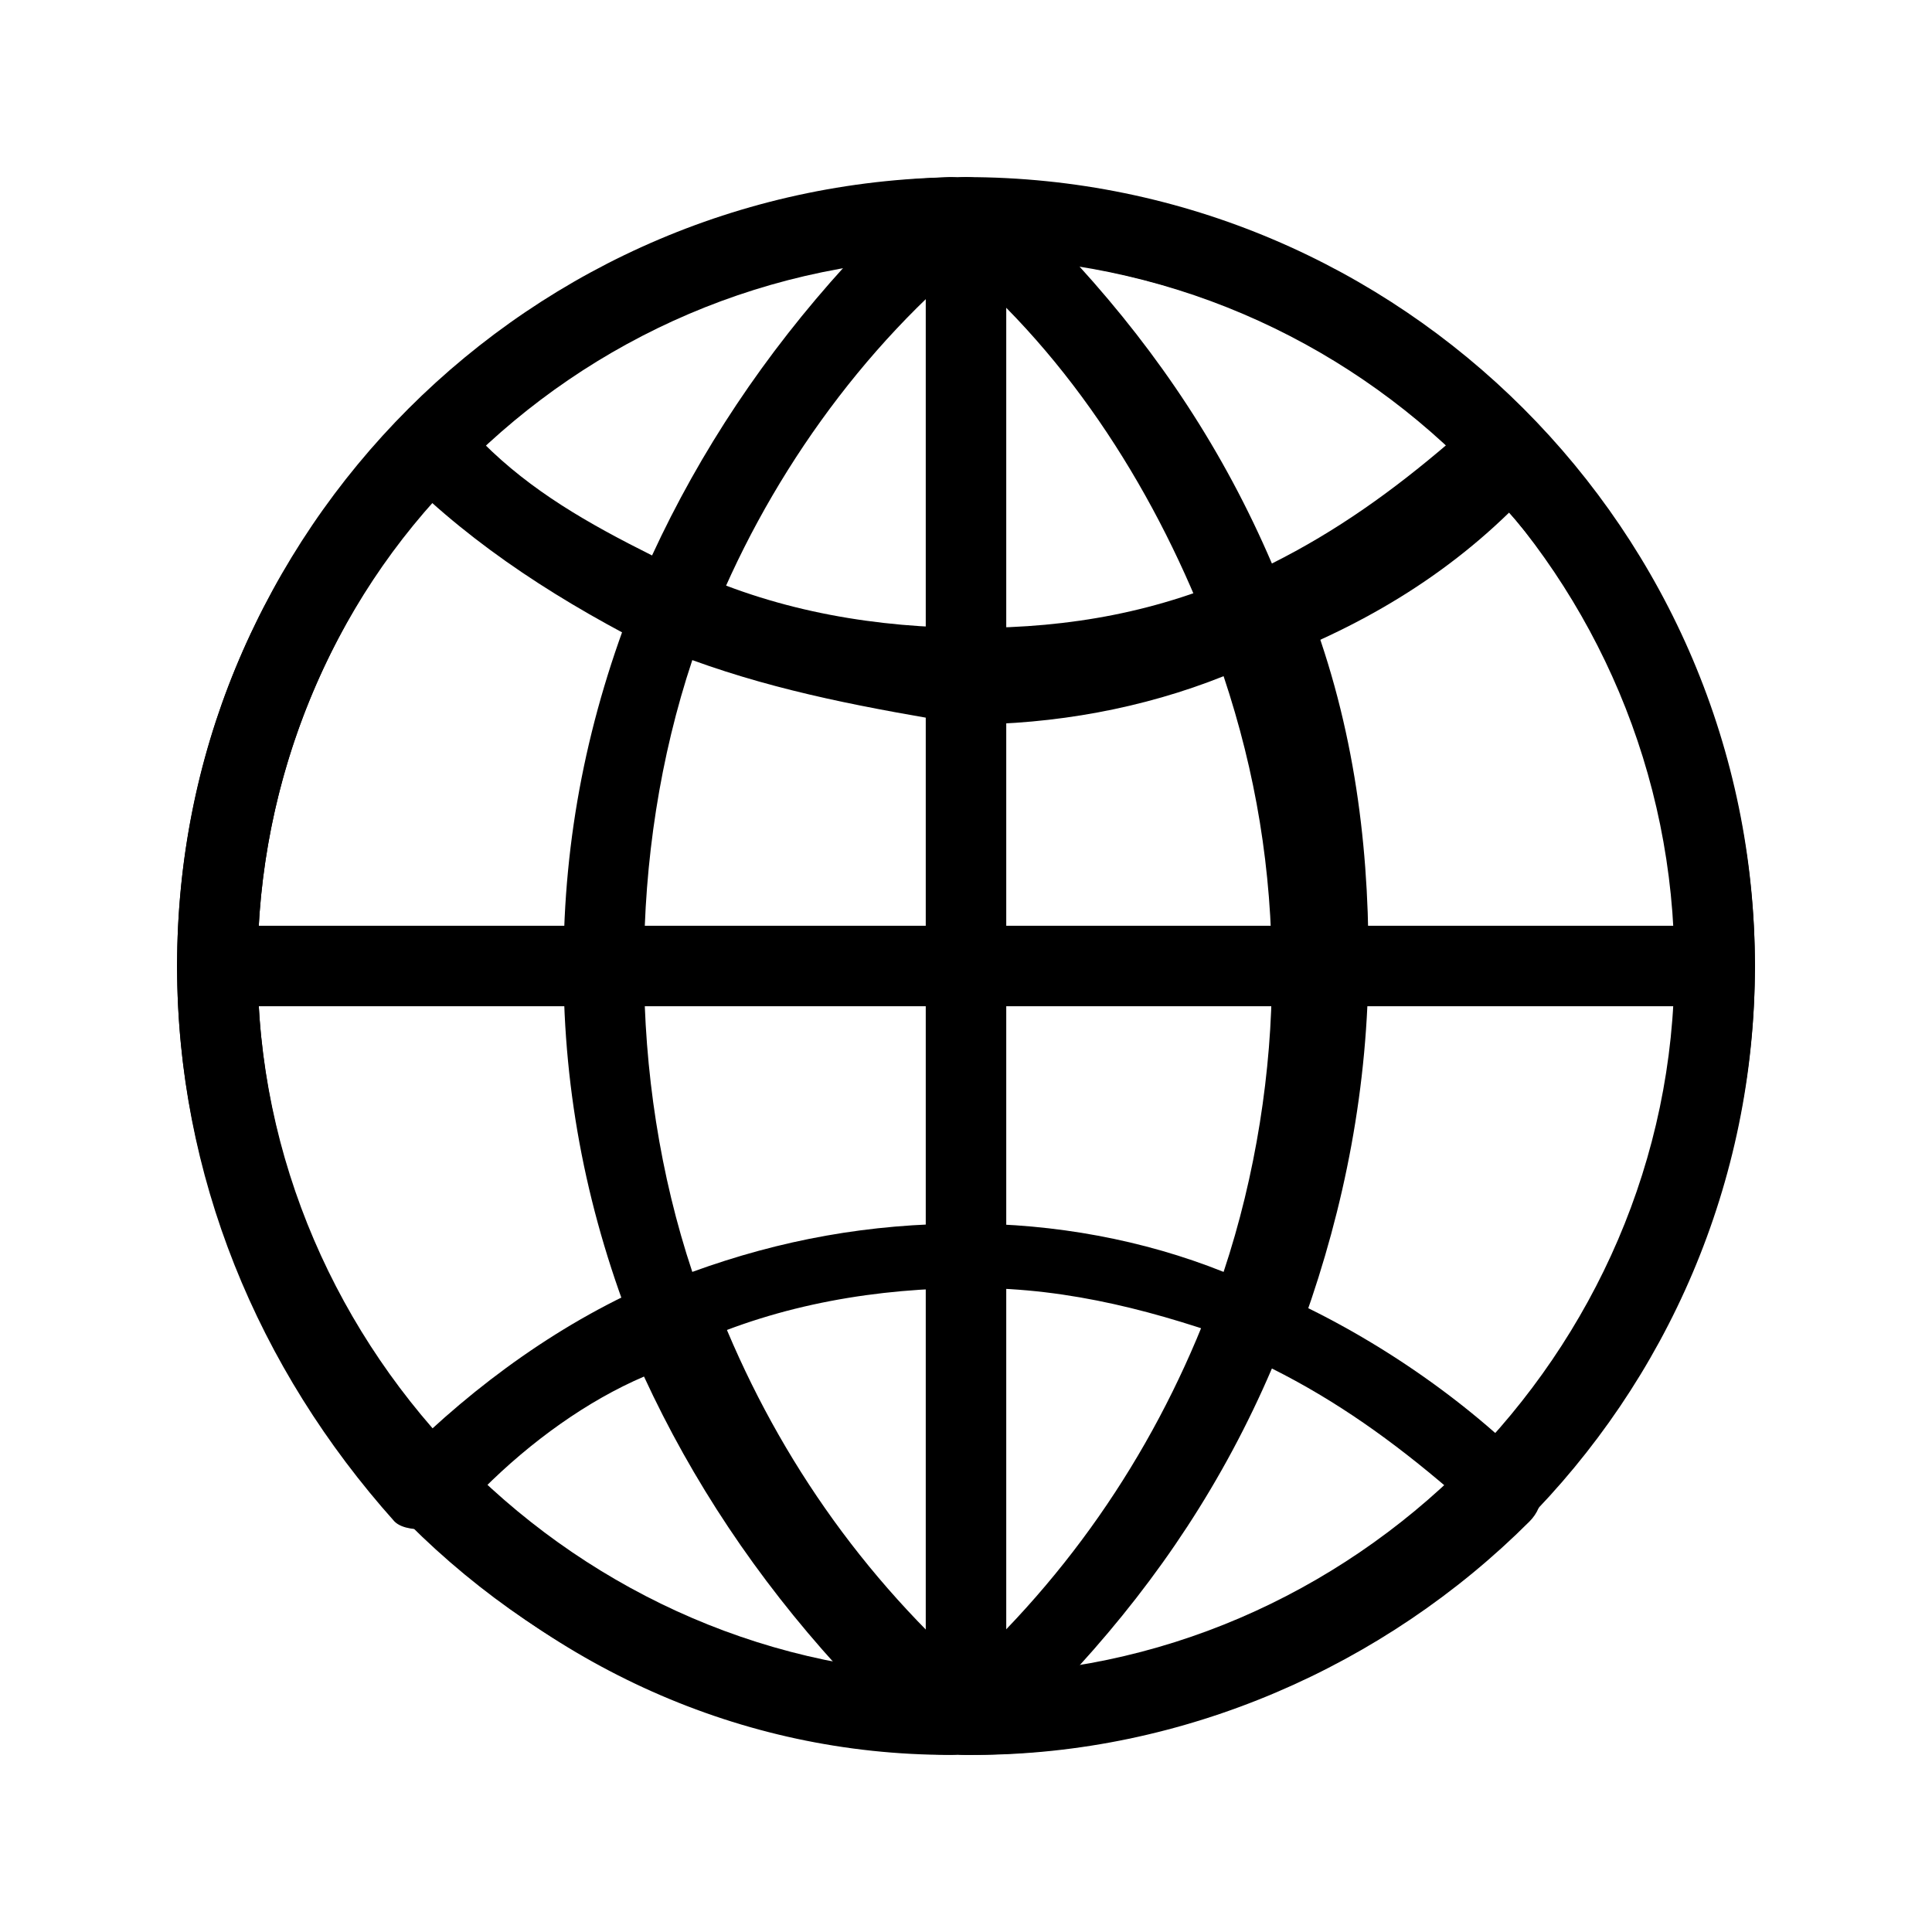
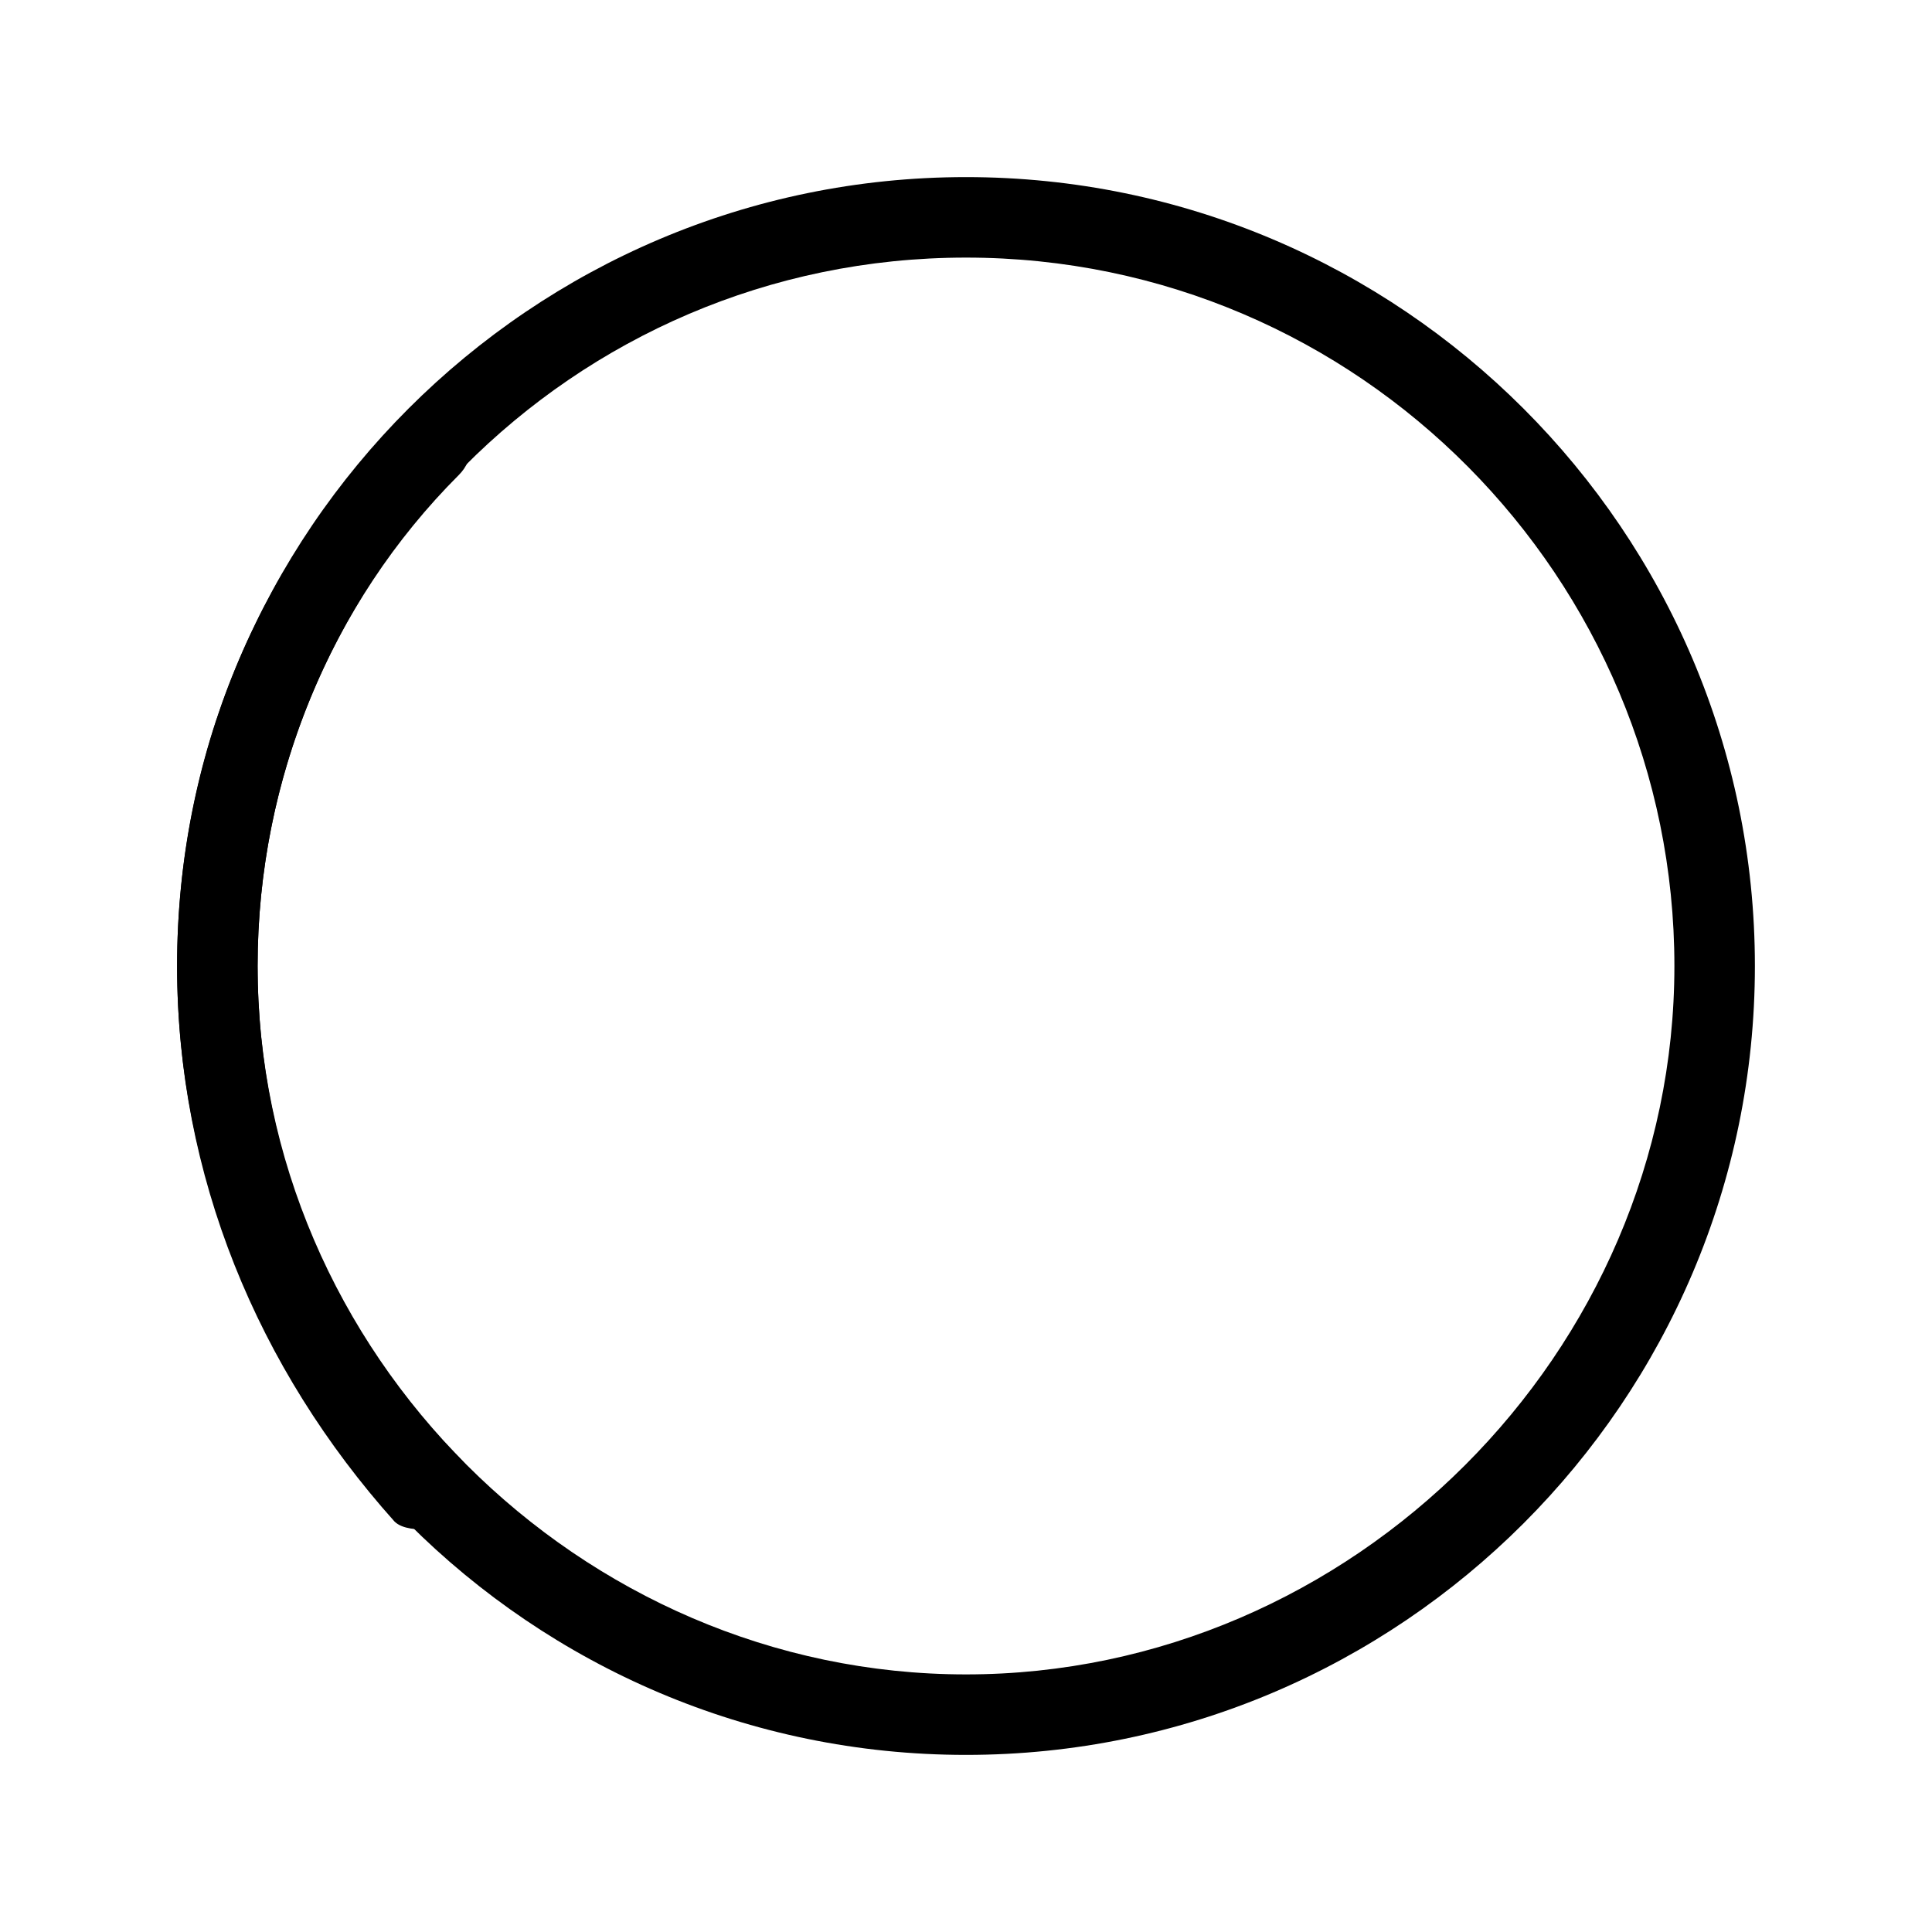
<svg xmlns="http://www.w3.org/2000/svg" version="1.1" id="图层_1" x="0px" y="0px" viewBox="0 0 24 24" style="enable-background:new 0 0 24 24;" xml:space="preserve">
  <style type="text/css">
	.st0{fill:#000;}
</style>
  <path class="st0" d="M12,21.8c-5.4,0-9.8-4.4-9.8-9.8S6.6,2.2,12,2.2s9.8,4.4,9.8,9.8S17.4,21.8,12,21.8z M12,3.2  c-4.9,0-8.8,4-8.8,8.8s4,8.8,8.8,8.8s8.8-4,8.8-8.8S16.9,3.2,12,3.2z" />
-   <path class="st0" d="M12,21.8c-0.3,0-0.5-0.2-0.5-0.5V2.7c0-0.3,0.2-0.5,0.5-0.5c0.3,0,0.5,0.2,0.5,0.5v18.6  C12.5,21.6,12.3,21.8,12,21.8z" />
-   <path class="st0" d="M21.3,12.5H2.7c-0.3,0-0.5-0.2-0.5-0.5s0.2-0.5,0.5-0.5h18.6c0.3,0,0.5,0.2,0.5,0.5  C21.8,12.3,21.6,12.5,21.3,12.5z" />
  <path class="st0" d="M5.3,19c-0.1,0-0.3,0-0.4-0.1C3.2,17,2.2,14.6,2.2,12s1-5,2.8-6.8C5.2,5,5.5,5,5.7,5.2c0.2,0.2,0.2,0.5,0,0.7  C4.1,7.5,3.2,9.7,3.2,12s0.9,4.5,2.5,6.1c0.2,0.2,0.2,0.5,0,0.7C5.6,18.9,5.5,19,5.3,19z" />
-   <path class="st0" d="M11.8,21.8C11.8,21.8,11.8,21.8,11.8,21.8c-2.6,0-5-1.1-6.8-3c-0.2-0.2-0.2-0.5,0-0.7c0.9-0.9,2-1.7,3.2-2.2  c0.1,0,0.3,0,0.4,0s0.2,0.1,0.3,0.3c0.7,1.8,1.8,3.4,3.3,4.7c0.2,0.1,0.2,0.4,0.1,0.6C12.2,21.7,12,21.8,11.8,21.8z M6,18.5  c1.2,1.2,2.8,1.9,4.4,2.2c-1-1.1-1.8-2.3-2.4-3.6C7.3,17.4,6.6,17.9,6,18.5z M8.4,8.1c-0.1,0-0.1,0-0.2,0C7,7.5,5.9,6.8,5,5.9  C4.8,5.7,4.8,5.4,5,5.2c1.8-1.9,4.2-2.9,6.8-3c0.2,0,0.4,0.1,0.5,0.3c0.1,0.2,0,0.4-0.1,0.6C10.7,4.3,9.5,6,8.8,7.8  C8.8,7.9,8.7,8,8.5,8C8.5,8.1,8.4,8.1,8.4,8.1z M6,5.5c0.6,0.6,1.3,1,2.1,1.4c0.6-1.3,1.4-2.5,2.4-3.6C8.8,3.6,7.3,4.4,6,5.5z   M18.7,19c-0.1,0-0.2,0-0.3-0.1c-0.2-0.2-0.2-0.5,0-0.7c1.6-1.7,2.5-3.8,2.5-6.1s-0.9-4.5-2.5-6.1c-0.2-0.2-0.2-0.5,0-0.7  C18.5,5,18.8,5,19,5.2c1.8,1.8,2.8,4.3,2.8,6.8s-1,5-2.8,6.8C18.9,18.9,18.8,19,18.7,19z" />
-   <path class="st0" d="M12.1,21.8c-0.2,0-0.4-0.1-0.5-0.3c-0.1-0.2,0-0.4,0.1-0.5c1.5-1.3,2.6-2.9,3.3-4.7c0-0.1,0.1-0.2,0.3-0.3  c0.1,0,0.3,0,0.4,0c1.2,0.5,2.4,1.3,3.3,2.2c0.2,0.2,0.2,0.5,0,0.7C17.2,20.7,14.7,21.8,12.1,21.8z M15.8,17  c-0.6,1.4-1.4,2.6-2.4,3.7c1.7-0.3,3.3-1,4.6-2.2C17.3,17.9,16.6,17.4,15.8,17z M15.5,8.1c-0.1,0-0.1,0-0.2,0  c-0.1,0-0.2-0.1-0.3-0.3c-0.7-1.8-1.8-3.5-3.3-4.7c-0.2-0.1-0.2-0.4-0.1-0.5c0.1-0.2,0.3-0.3,0.5-0.3c2.6,0,5.1,1.1,7,3  c0.2,0.2,0.2,0.5,0,0.7c-0.9,1-2,1.7-3.3,2.2C15.7,8.1,15.6,8.1,15.5,8.1z M13.4,3.3c1,1.1,1.8,2.3,2.4,3.7c0.8-0.4,1.5-0.9,2.2-1.5  C16.7,4.3,15.1,3.6,13.4,3.3z" />
-   <path class="st0" d="M8.4,16.9c-0.1,0-0.1,0-0.2,0c-0.1,0-0.2-0.1-0.3-0.3C7.3,15.1,7,13.6,7,12s0.3-3.1,0.9-4.6  c0-0.1,0.1-0.2,0.3-0.3s0.3,0,0.4,0c1.1,0.5,2.3,0.7,3.5,0.7c1.2,0,2.3-0.2,3.4-0.7c0.1,0,0.3,0,0.4,0c0.1,0,0.2,0.1,0.3,0.3  c0.6,1.5,0.8,3,0.8,4.5c0,1.6-0.3,3.1-0.8,4.5c0,0.1-0.1,0.2-0.3,0.3s-0.3,0-0.4,0c-1.1-0.4-2.2-0.7-3.4-0.7c-1.2,0-2.4,0.2-3.5,0.7  C8.5,16.9,8.4,16.9,8.4,16.9z M8.6,8.2C8.2,9.4,8,10.7,8,12s0.2,2.6,0.6,3.8c1.1-0.4,2.2-0.6,3.4-0.6c1.1,0,2.2,0.2,3.2,0.6  c0.4-1.2,0.6-2.5,0.6-3.7c0-1.3-0.2-2.5-0.6-3.7c-1,0.4-2.1,0.6-3.2,0.6C10.8,8.8,9.7,8.6,8.6,8.2z" />
</svg>